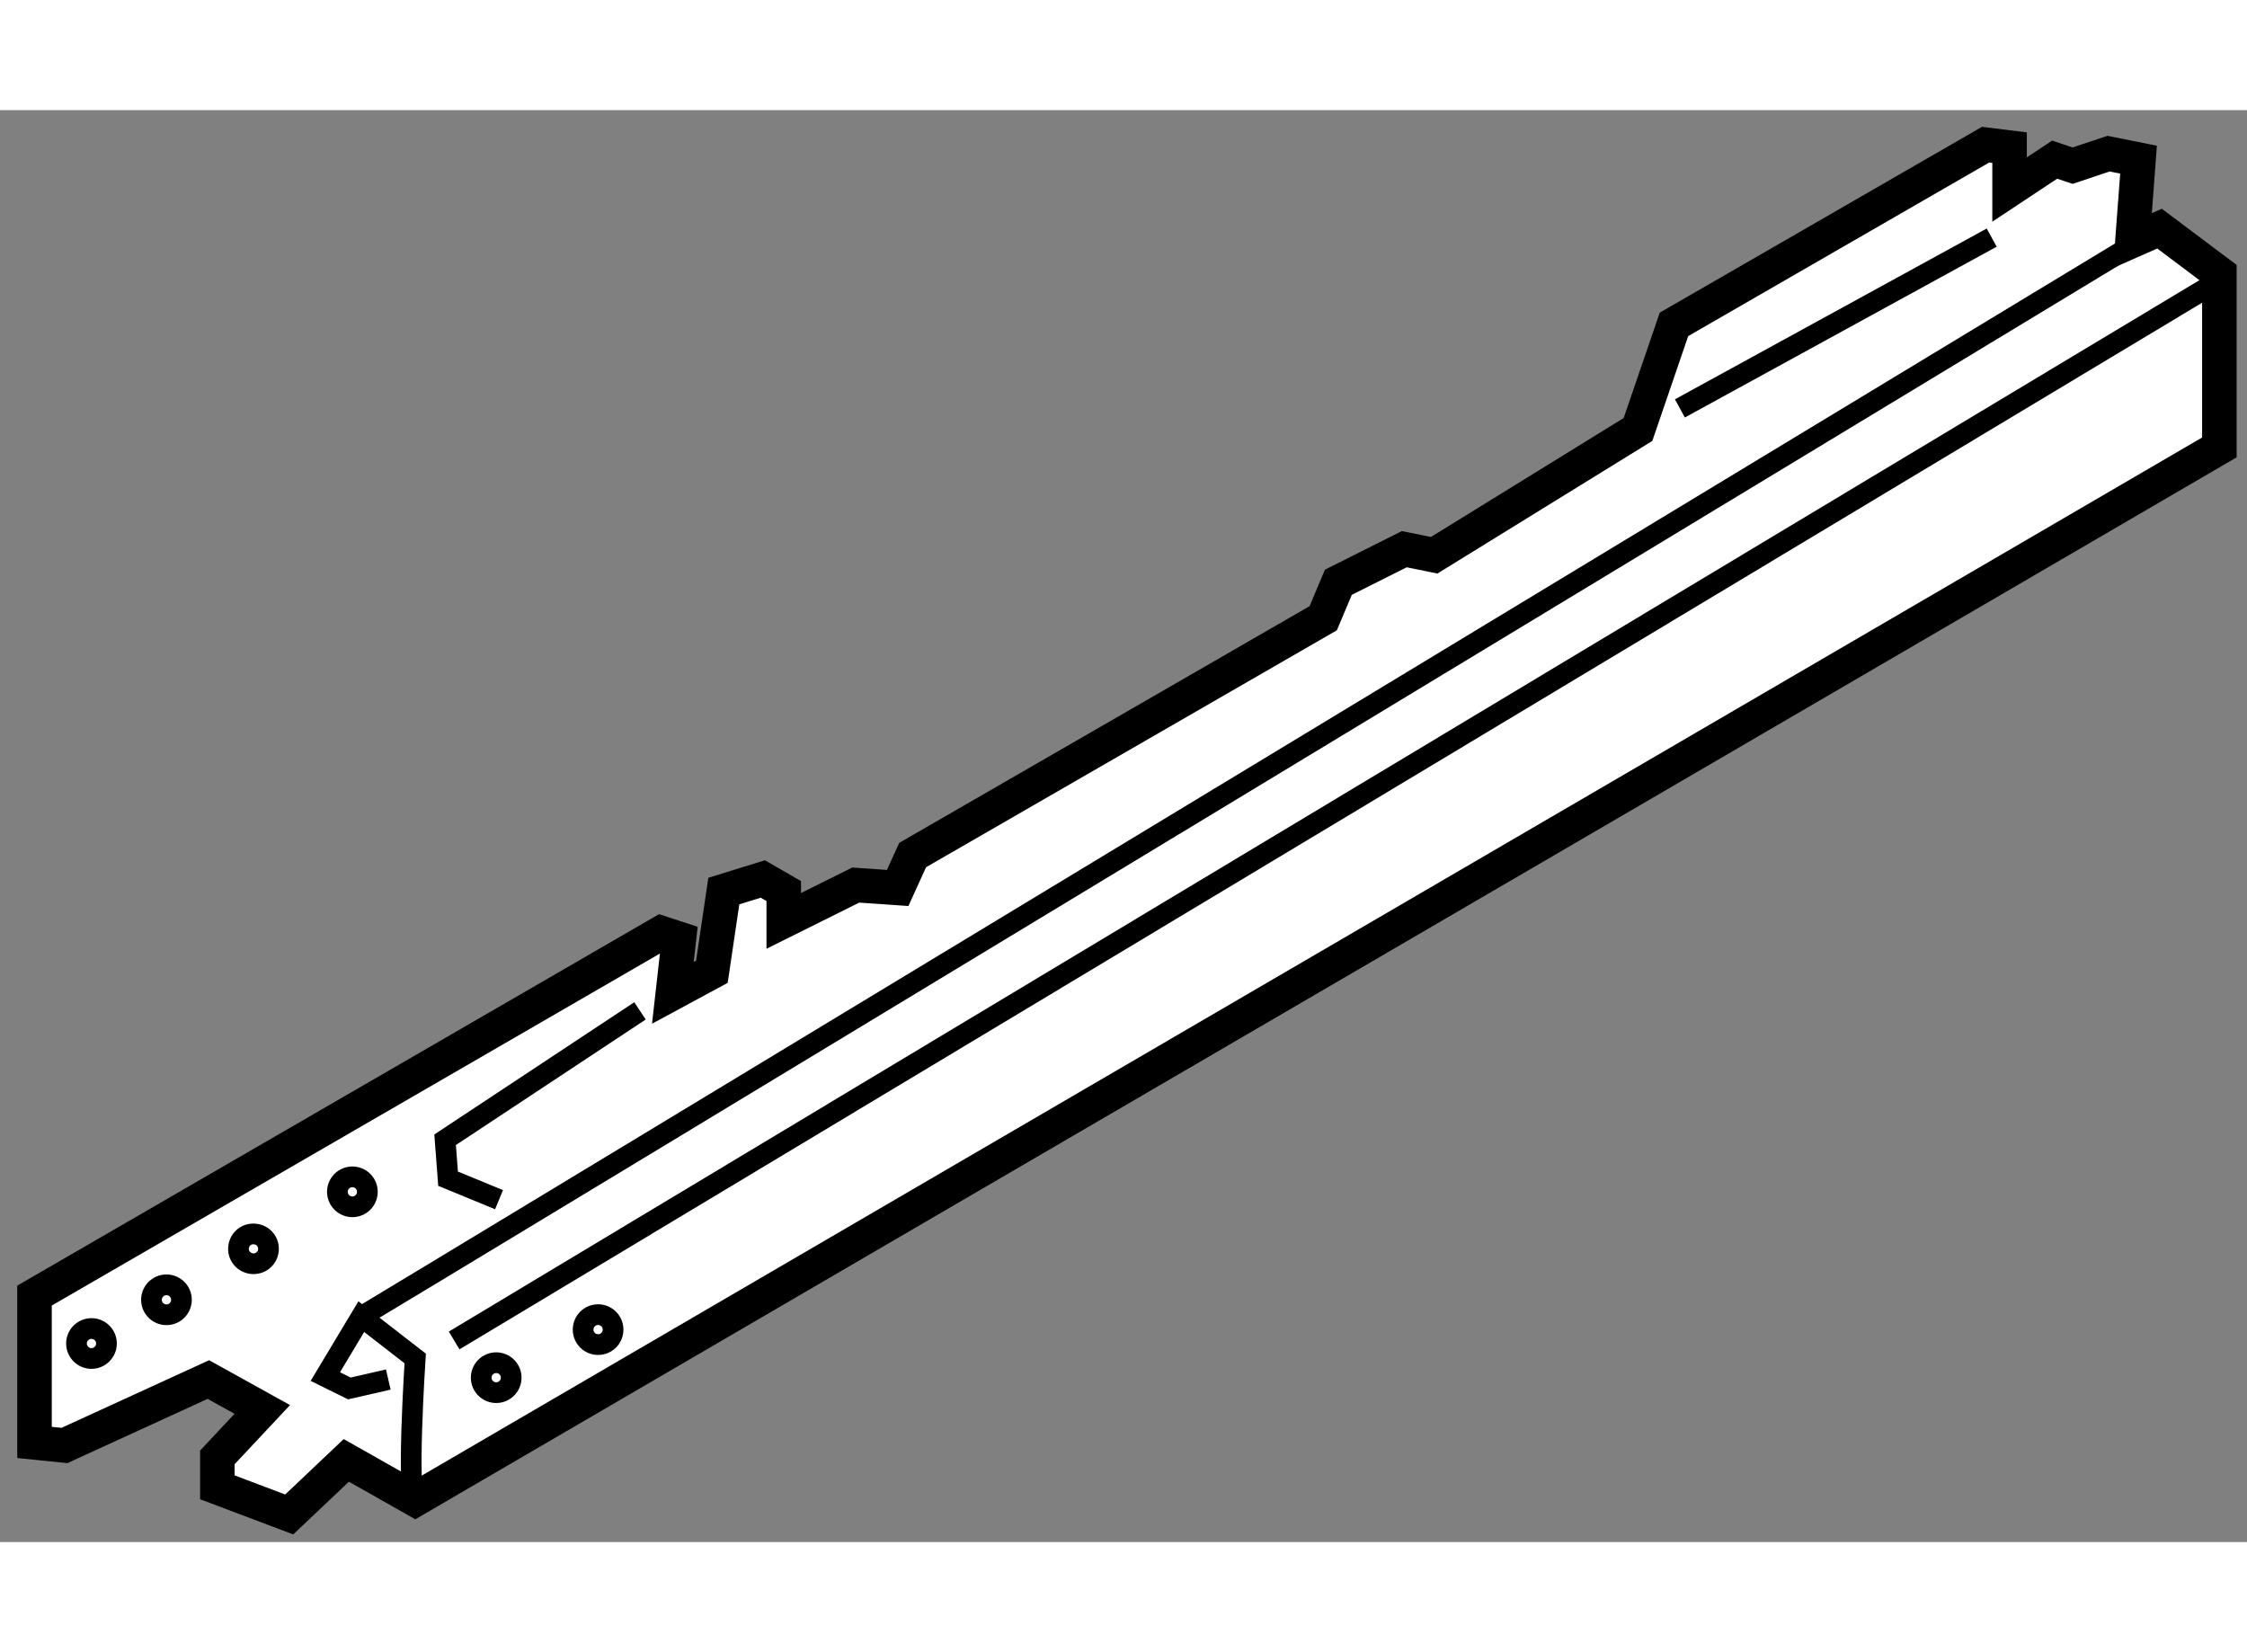
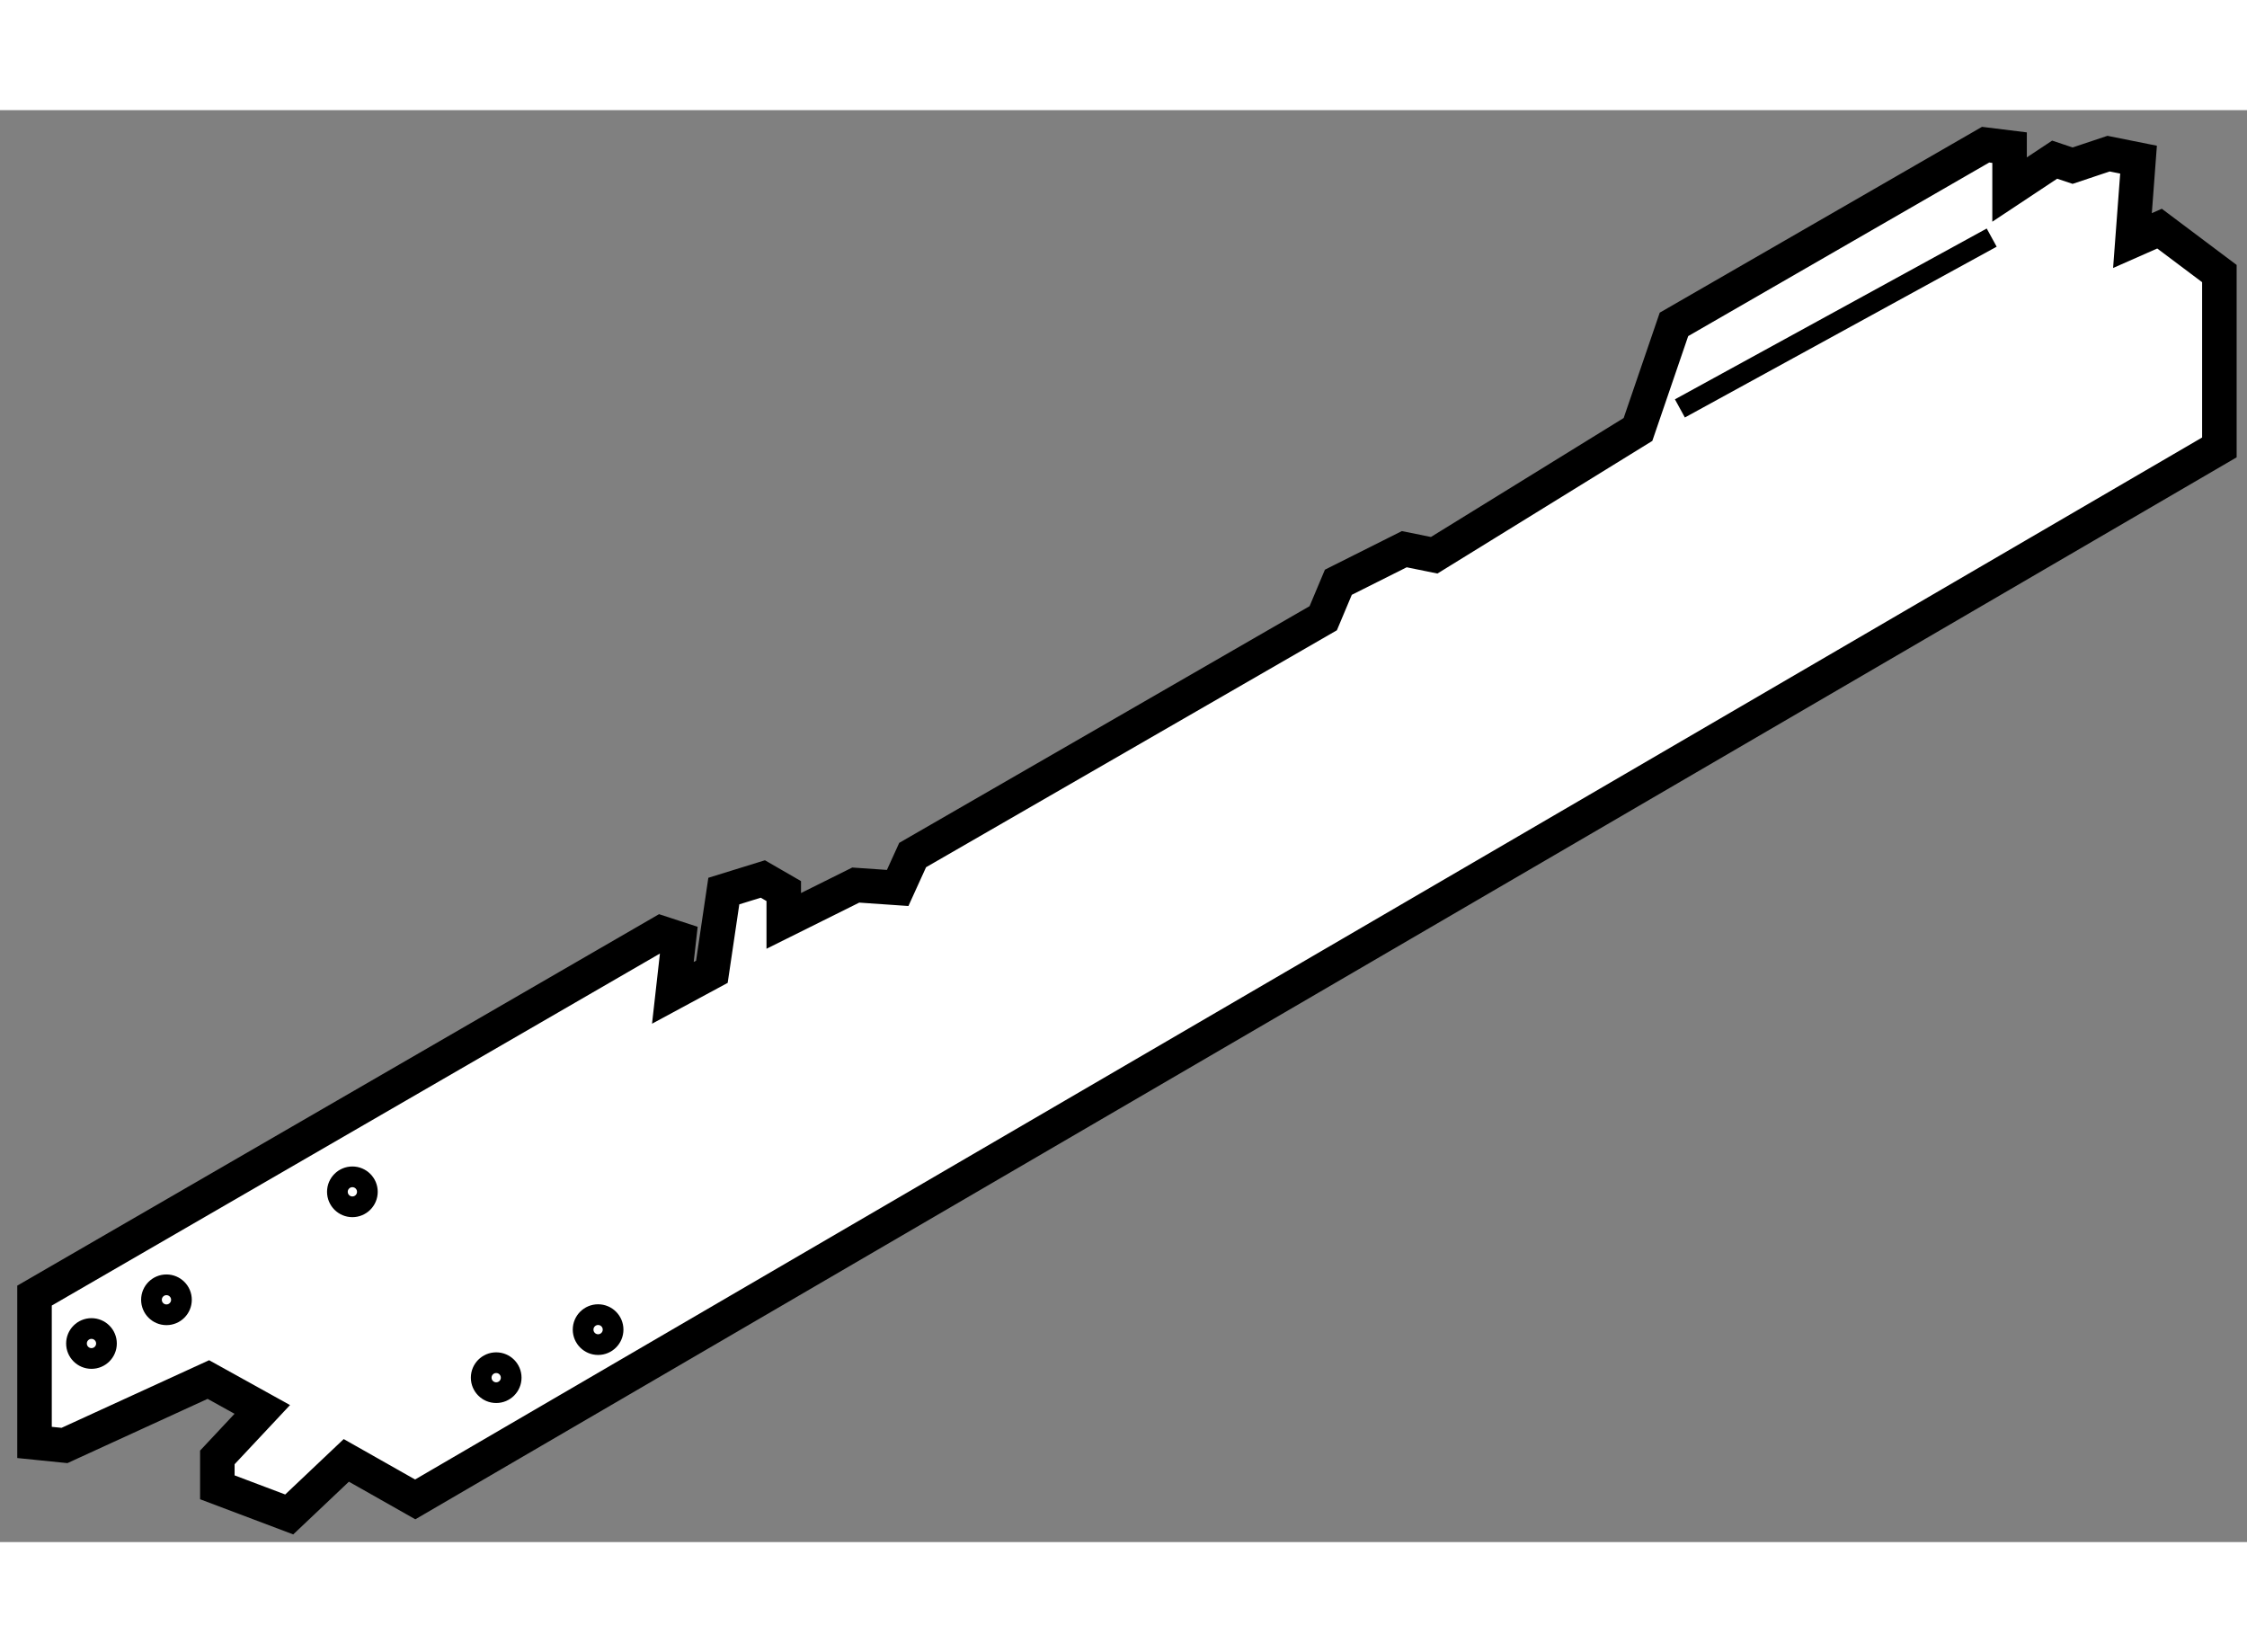
<svg xmlns="http://www.w3.org/2000/svg" version="1.1" x="0px" y="0px" width="244.8px" height="180px" viewBox="170.168 90.627 32.546 20.74" enable-background="new 0 0 244.8 180" xml:space="preserve">
  <rect x="170.168" y="90.627" width="32.546" height="20.74" fill="#808080" stroke="none" />
  <g>
    <polygon fill="#FFFFFF" stroke="#000000" stroke-width="0.5" points="170.668,107.797 170.668,109.924 171.102,109.968     173.186,109.013 173.967,109.446 173.316,110.141 173.316,110.574 174.357,110.967 175.184,110.184 176.182,110.749     202.314,95.512 202.314,92.994 201.447,92.343 201.055,92.516 201.143,91.344 200.709,91.257 200.188,91.431 199.928,91.344     199.275,91.777 199.275,91.17 198.928,91.127 194.414,93.73 193.893,95.252 190.941,97.074 190.508,96.986 189.553,97.465     189.334,97.986 183.387,101.416 183.17,101.893 182.563,101.851 181.52,102.37 181.52,101.938 181.217,101.763 180.652,101.938     180.479,103.107 179.914,103.412 180.002,102.63 179.742,102.545   " />
-     <path fill="none" stroke="#000000" stroke-width="0.3" d="M176.182,110.749c-0.131-0.043,0-2.041,0-2.041l-0.781-0.606    l-0.521,0.868l0.348,0.172l0.564-0.129" />
-     <path fill="none" stroke="#000000" stroke-width="0.3" d="M175.4,108.102c0.086-0.043,26.047-15.759,26.047-15.759" />
-     <line fill="none" stroke="#000000" stroke-width="0.3" x1="176.746" y1="108.447" x2="202.186" y2="93.168" />
    <line fill="none" stroke="#000000" stroke-width="0.3" x1="199.016" y1="92.473" x2="194.5" y2="94.947" />
-     <polyline fill="none" stroke="#000000" stroke-width="0.3" points="179.438,103.673 176.615,105.54 176.658,106.104     177.396,106.408   " />
    <circle fill="none" stroke="#000000" stroke-width="0.3" cx="171.493" cy="108.491" r="0.217" />
    <circle fill="none" stroke="#000000" stroke-width="0.3" cx="172.579" cy="107.858" r="0.217" />
-     <path fill="none" stroke="#000000" stroke-width="0.3" d="M174.055,107.146c-0.014,0.12-0.123,0.203-0.242,0.188    c-0.119-0.015-0.205-0.122-0.189-0.24c0.014-0.122,0.123-0.204,0.242-0.188C173.984,106.919,174.07,107.025,174.055,107.146z" />
    <circle fill="none" stroke="#000000" stroke-width="0.3" cx="175.272" cy="106.294" r="0.217" />
    <circle fill="none" stroke="#000000" stroke-width="0.3" cx="178.831" cy="108.29" r="0.217" />
    <circle fill="none" stroke="#000000" stroke-width="0.3" cx="177.355" cy="108.986" r="0.217" />
  </g>
</svg>